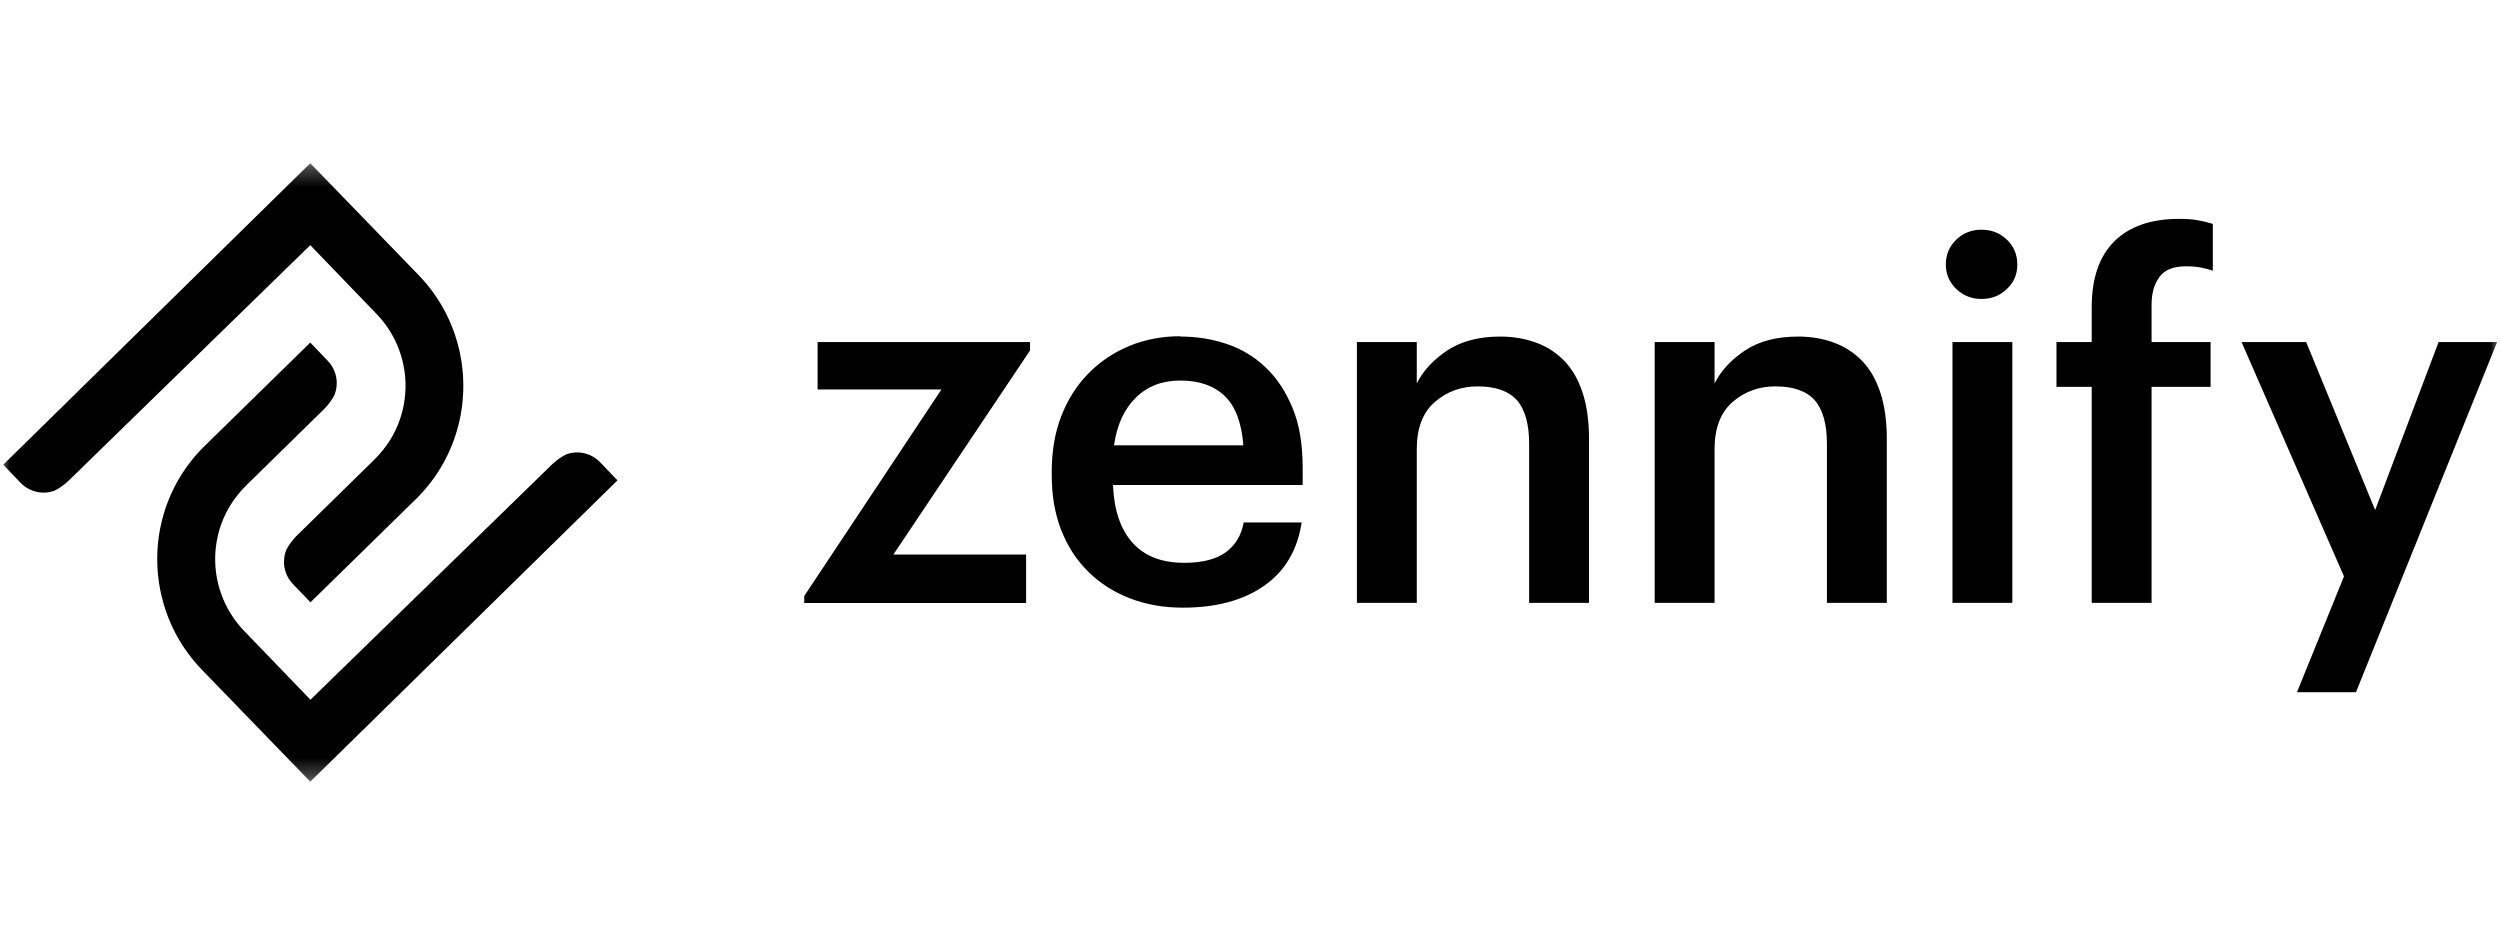
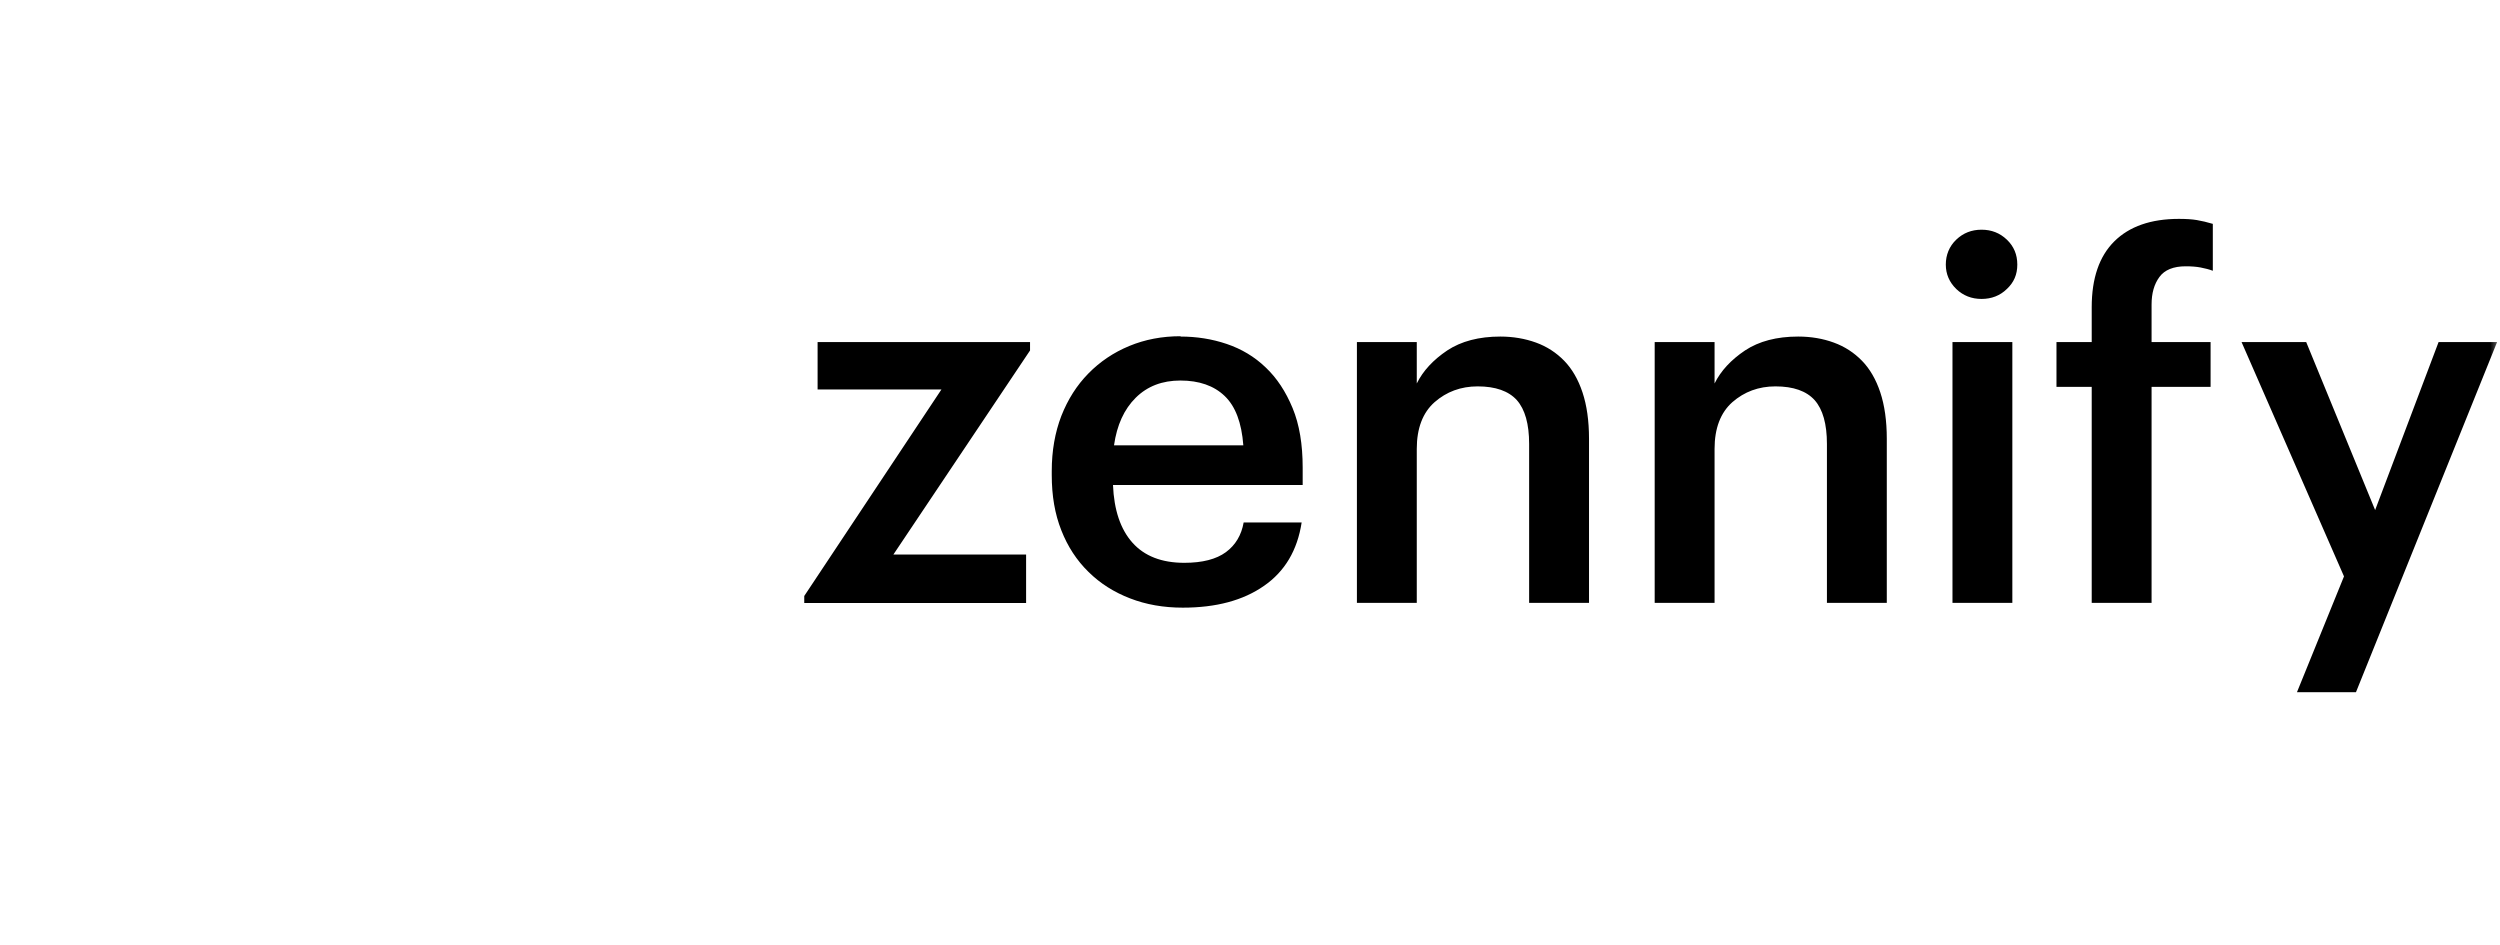
<svg xmlns="http://www.w3.org/2000/svg" width="127" height="48" viewBox="0 0 127 48" fill="none">
  <mask id="mask0_444_2881" style="mask-type:luminance" maskUnits="userSpaceOnUse" x="0" y="8" width="127" height="32">
    <path d="M127 8.291H0V39.709H127V8.291Z" fill="white" style="fill:white;fill-opacity:1;" />
  </mask>
  <g mask="url(#mask0_444_2881)">
-     <path fill-rule="evenodd" clip-rule="evenodd" d="M15.762 17.402L16.648 18.327C17.109 18.807 17.222 19.488 16.987 20.073C16.857 20.317 16.7 20.535 16.5 20.745L12.504 24.663C12.356 24.812 12.217 24.96 12.086 25.126C11.096 26.348 10.74 27.927 11.026 29.402C11.096 29.769 11.209 30.127 11.357 30.476C11.6 31.043 11.947 31.575 12.399 32.047L15.771 35.546L28.083 23.555C28.292 23.363 28.518 23.206 28.761 23.084C29.343 22.866 30.021 23.005 30.481 23.477L31.368 24.402L15.762 39.709L10.244 34.01C9.254 32.98 8.593 31.759 8.255 30.467C7.551 27.797 8.237 24.847 10.297 22.752L15.762 17.402ZM15.762 8.291L21.28 13.99C22.27 15.02 22.93 16.242 23.269 17.533C23.973 20.204 23.287 23.154 21.236 25.248L15.771 30.598L14.884 29.673C14.424 29.193 14.311 28.512 14.546 27.927C14.676 27.683 14.832 27.465 15.032 27.255L19.029 23.337C19.177 23.189 19.316 23.04 19.446 22.874C20.437 21.652 20.793 20.073 20.506 18.598C20.437 18.231 20.324 17.874 20.176 17.524C19.933 16.957 19.585 16.425 19.133 15.954L15.762 12.454L3.45 24.454C3.241 24.646 3.015 24.803 2.772 24.925C2.19 25.143 1.512 25.004 1.051 24.532L0.165 23.607L15.762 8.291Z" fill="#DBDCE2" style="fill:#DBDCE2;fill:color(display-p3 0.857 0.865 0.886);fill-opacity:1;" />
    <path fill-rule="evenodd" clip-rule="evenodd" d="M117.155 17.377L120.657 25.912L123.88 17.377H126.852L119.683 35.163H116.686L119.075 29.281L113.871 17.377H117.164H117.155ZM59.963 17.097C60.789 17.097 61.571 17.22 62.318 17.473C63.065 17.726 63.726 18.118 64.29 18.66C64.864 19.201 65.316 19.89 65.663 20.728C66.011 21.566 66.176 22.578 66.176 23.756V24.638H56.54C56.592 25.912 56.922 26.889 57.53 27.57C58.139 28.251 59.016 28.591 60.163 28.591C61.084 28.591 61.788 28.408 62.275 28.05C62.761 27.692 63.065 27.186 63.178 26.54H66.124C65.907 27.954 65.272 29.027 64.212 29.761C63.152 30.502 61.779 30.869 60.085 30.869C59.112 30.869 58.217 30.712 57.409 30.398C56.592 30.084 55.888 29.638 55.297 29.054C54.698 28.469 54.237 27.762 53.916 26.942C53.586 26.113 53.429 25.179 53.429 24.131V23.931C53.429 22.901 53.594 21.967 53.916 21.129C54.246 20.291 54.698 19.576 55.289 18.974C55.879 18.372 56.566 17.909 57.365 17.577C58.164 17.246 59.033 17.08 59.972 17.08L59.963 17.097ZM52.326 17.377V17.804L45.383 28.172H52.126V30.633H40.856V30.276L47.825 19.785H41.534V17.377H52.326ZM76.212 17.097C76.864 17.097 77.472 17.202 78.028 17.403C78.584 17.604 79.062 17.918 79.462 18.328C79.861 18.738 80.174 19.279 80.391 19.934C80.609 20.588 80.722 21.374 80.722 22.29V30.625H77.68V22.552C77.68 21.54 77.472 20.798 77.055 20.326C76.638 19.864 75.969 19.628 75.065 19.628C74.213 19.628 73.483 19.899 72.876 20.431C72.275 20.963 71.972 21.758 71.972 22.805V30.625H68.931V17.377H71.972V19.48C72.293 18.834 72.806 18.284 73.518 17.804C74.231 17.333 75.134 17.097 76.22 17.097H76.212ZM91.348 17.097C92 17.097 92.608 17.202 93.156 17.403C93.712 17.604 94.19 17.918 94.589 18.328C94.989 18.738 95.302 19.279 95.519 19.934C95.736 20.588 95.849 21.374 95.849 22.29V30.625H92.808V22.552C92.808 21.54 92.6 20.798 92.183 20.326C91.765 19.864 91.105 19.628 90.193 19.628C89.341 19.628 88.611 19.899 88.003 20.431C87.403 20.963 87.1 21.758 87.1 22.805V30.625H84.058V17.377H87.1V19.48C87.421 18.834 87.933 18.284 88.646 17.804C89.358 17.333 90.262 17.097 91.348 17.097ZM102.227 17.377V30.625H99.186V17.377H102.227ZM110.673 11.119C111.046 11.119 111.351 11.137 111.603 11.18C111.854 11.224 112.124 11.285 112.411 11.372V13.755C112.228 13.685 112.02 13.633 111.794 13.589C111.568 13.545 111.307 13.528 111.029 13.528C110.412 13.528 109.96 13.711 109.7 14.069C109.43 14.435 109.3 14.898 109.3 15.474V17.377H112.298V19.654H109.3V30.625H106.259V19.654H104.469V17.377H106.259V15.605C106.259 14.139 106.641 13.022 107.406 12.262C108.171 11.503 109.265 11.119 110.69 11.119H110.673ZM59.963 19.331C59.042 19.331 58.286 19.619 57.696 20.204C57.105 20.789 56.739 21.592 56.592 22.622H63.161C63.074 21.47 62.761 20.641 62.214 20.117C61.666 19.593 60.919 19.331 59.963 19.331ZM100.663 11.669C101.167 11.669 101.593 11.835 101.949 12.175C102.305 12.515 102.479 12.934 102.479 13.441C102.479 13.947 102.305 14.348 101.949 14.68C101.602 15.02 101.167 15.186 100.663 15.186C100.159 15.186 99.733 15.02 99.377 14.68C99.03 14.339 98.847 13.929 98.847 13.441C98.847 12.952 99.021 12.515 99.377 12.175C99.733 11.835 100.159 11.669 100.663 11.669Z" fill="#DBDCE2" style="fill:#DBDCE2;fill:color(display-p3 0.857 0.865 0.886);fill-opacity:1;" />
  </g>
</svg>